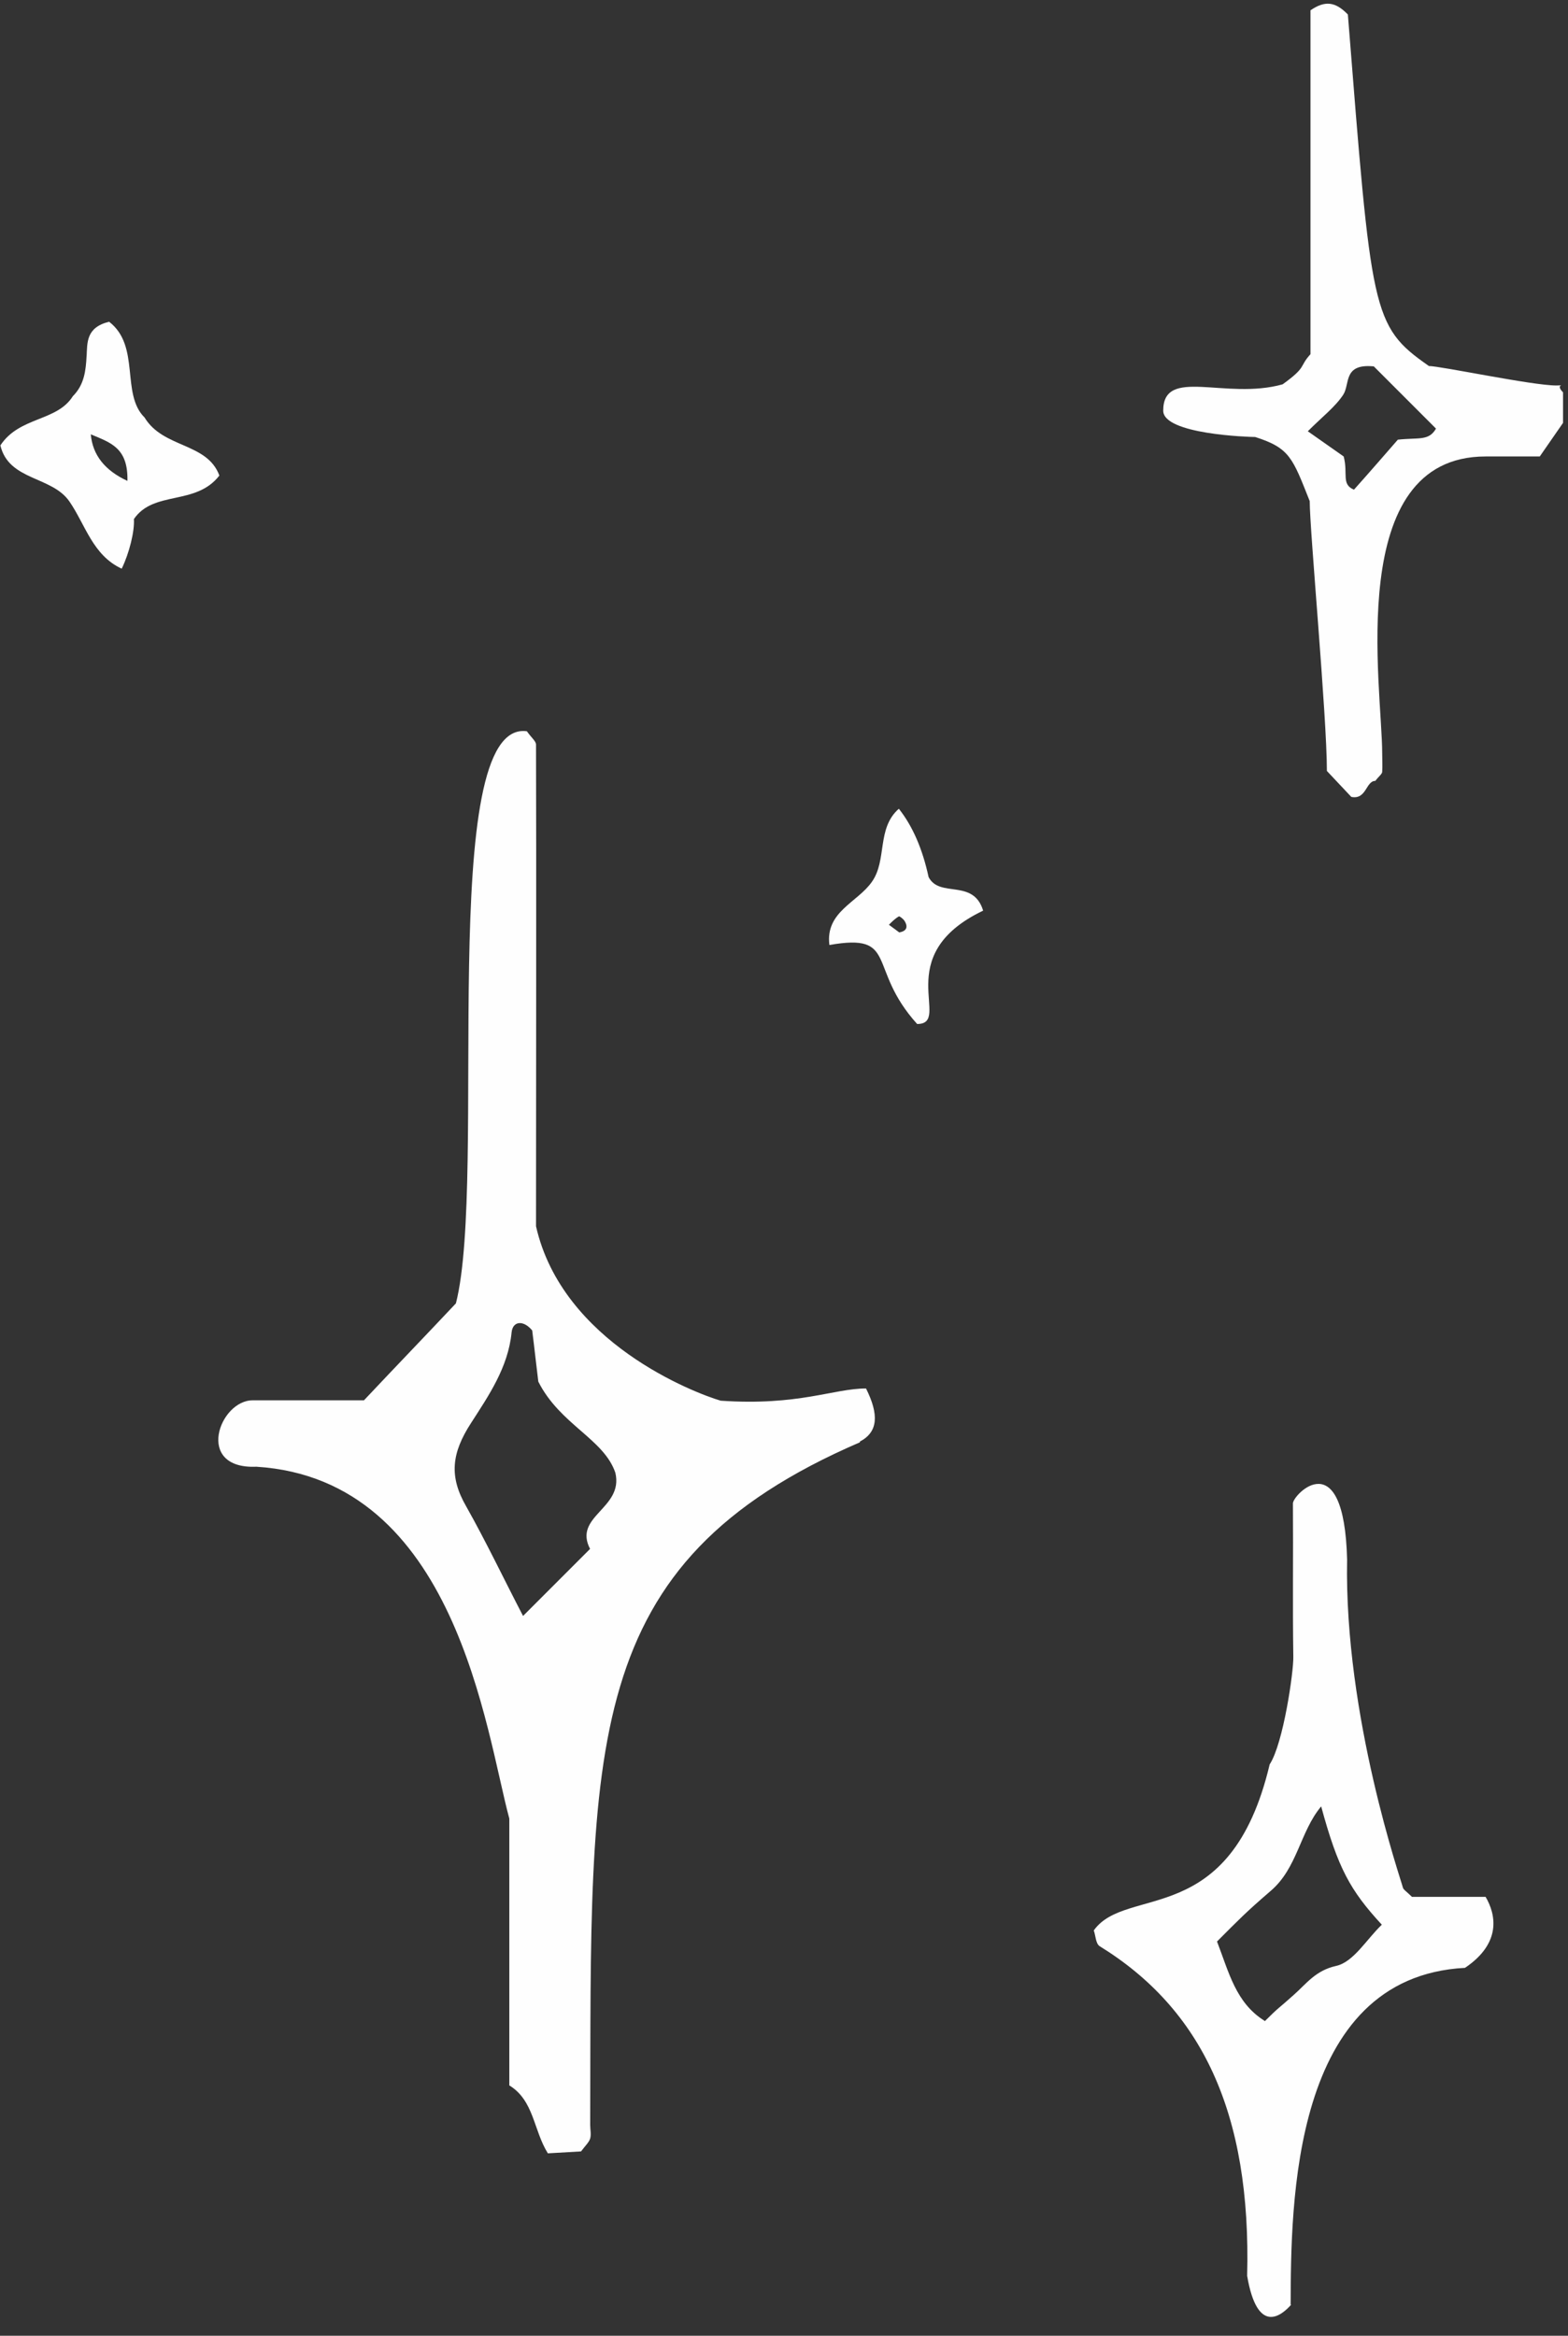
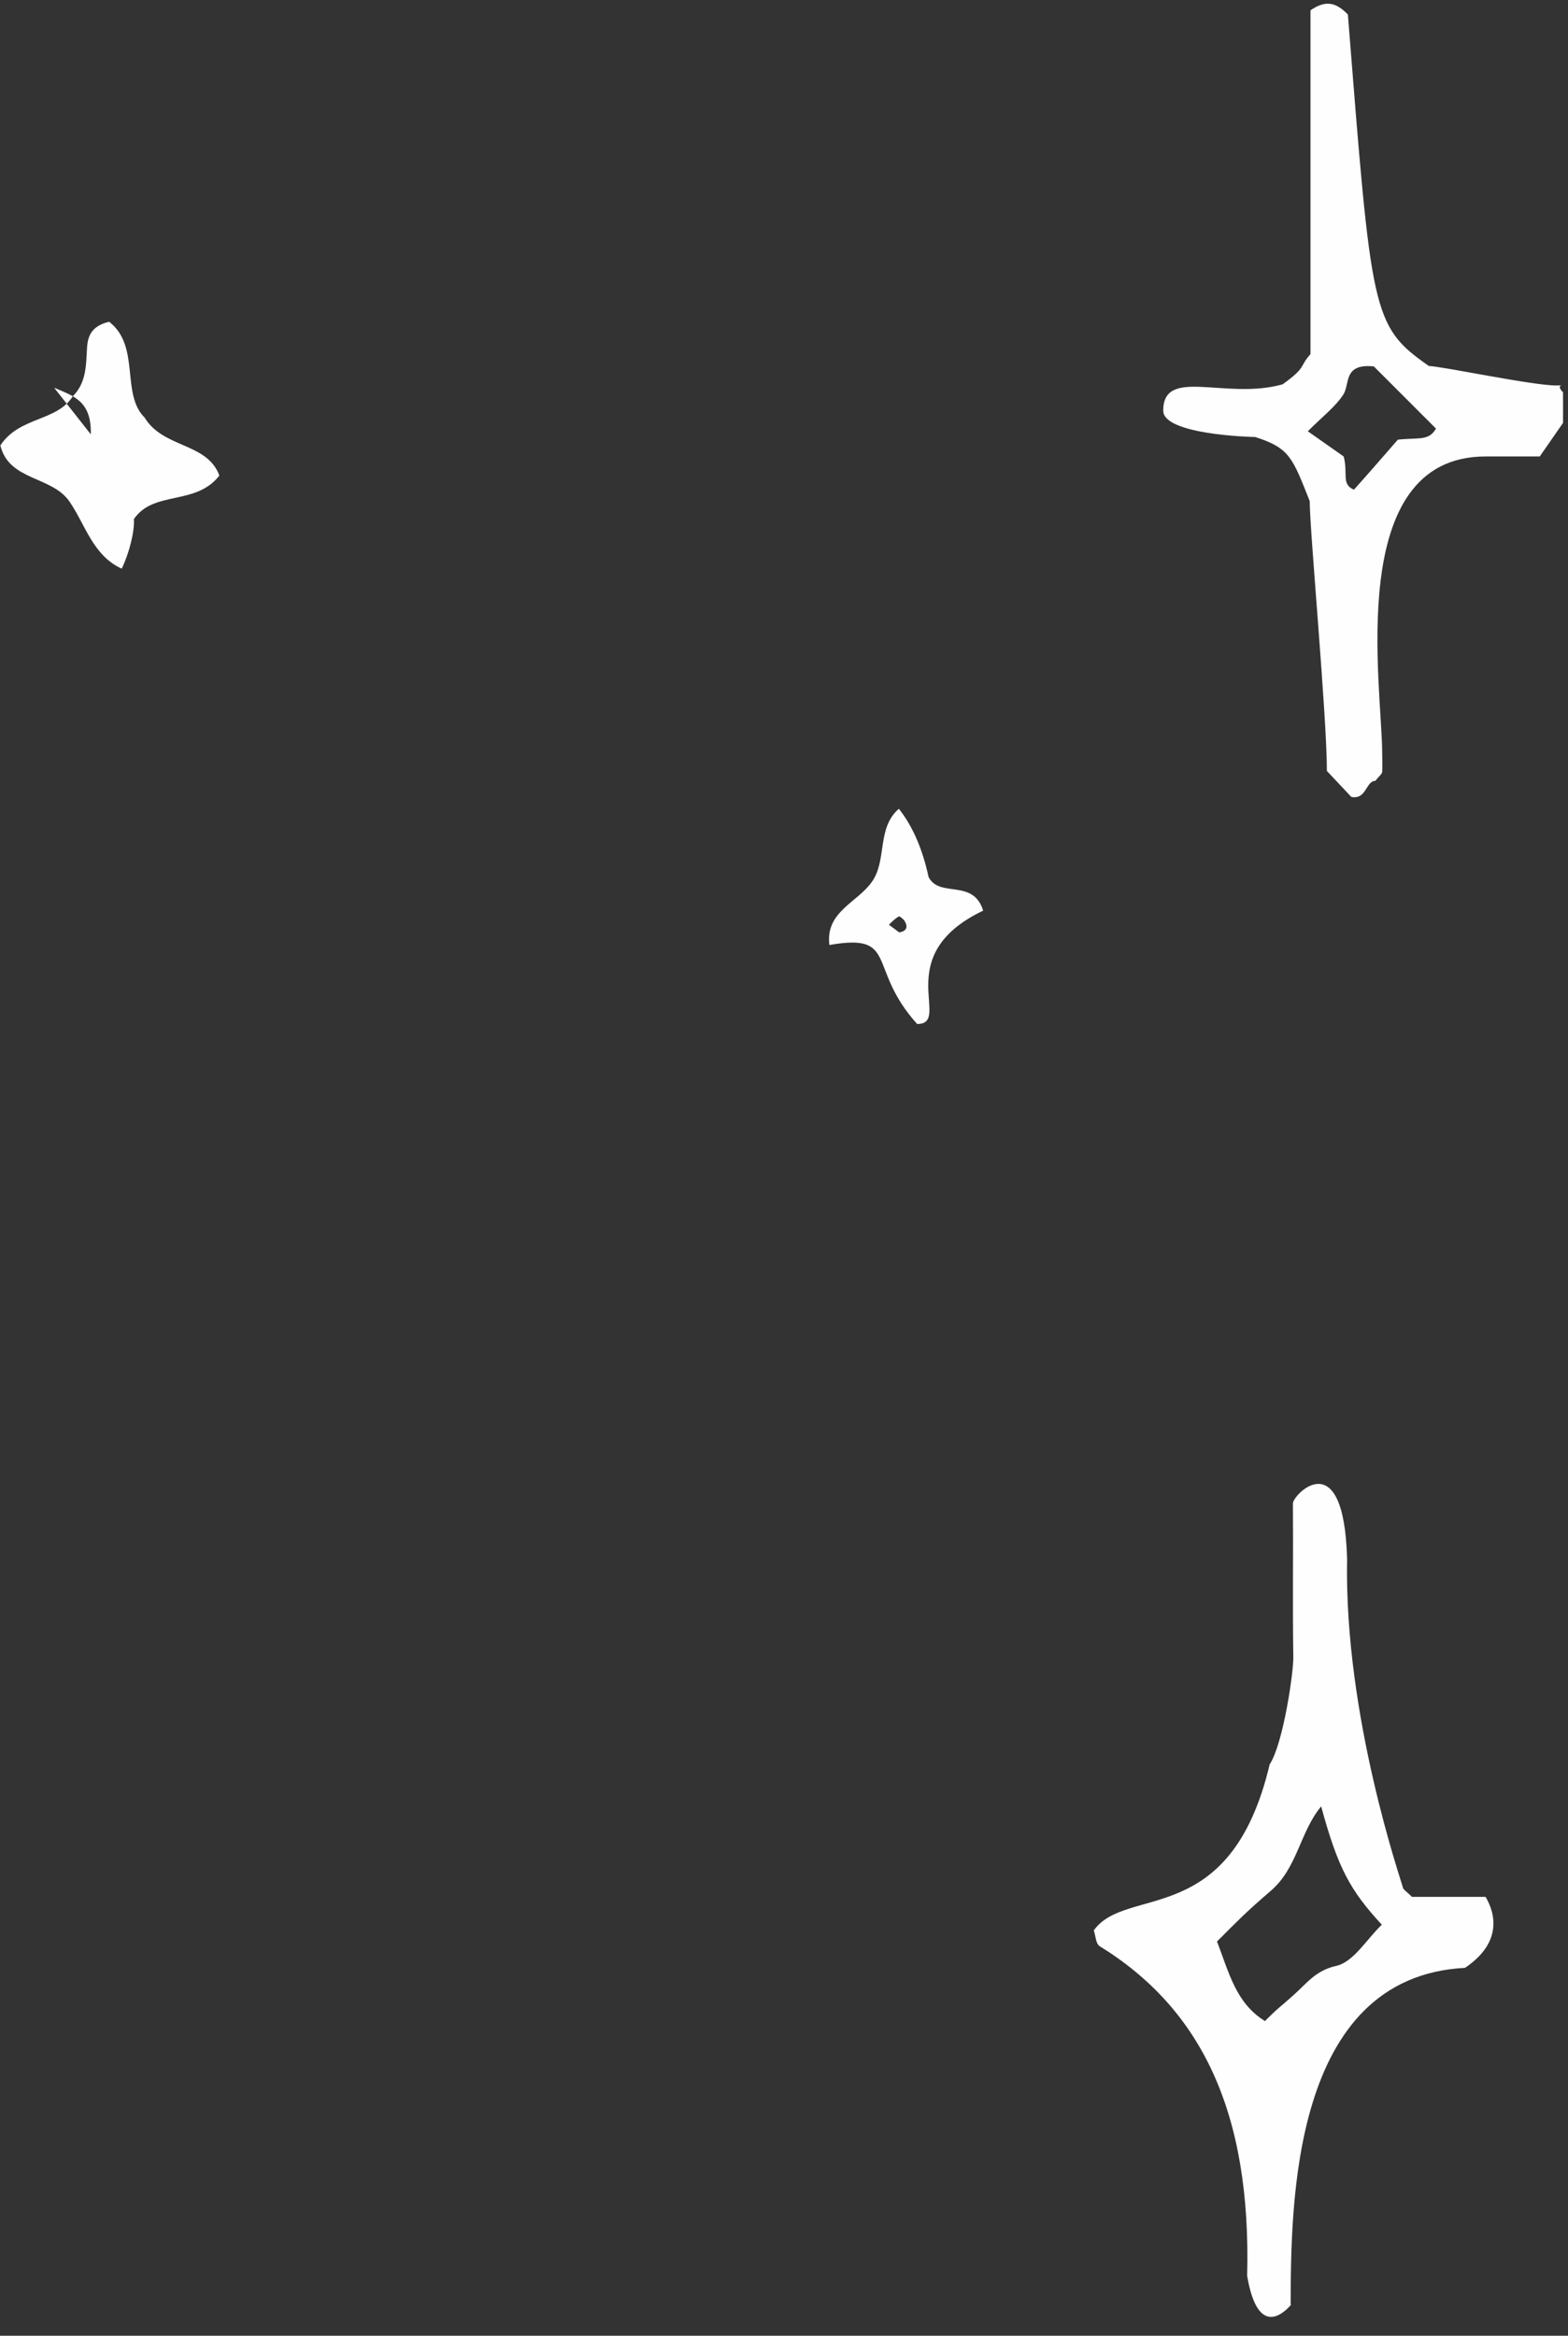
<svg xmlns="http://www.w3.org/2000/svg" fill="#fefefe" height="61.2" preserveAspectRatio="xMidYMid meet" version="1" viewBox="0.0 -0.1 41.1 61.2" width="41.1" zoomAndPan="magnify">
  <rect x="0.0" y="-0.1" width="41.1" height="61.2" fill="#333333" stroke="none" />
  <g>
    <g id="change1_1">
-       <path d="M22.54,37.69c-7.37,3.18-7.04,7.93-7.07,17.89,0,.12,.03,.24,0,.35-.03,.1-.12,.18-.24,.34l-.87,.05c-.38-.61-.36-1.38-1.01-1.78v-6.99c-.62-2.29-1.39-8.89-6.63-9.22-1.63,.07-.97-1.75-.09-1.74h2.91c.8-.85,1.61-1.69,2.41-2.54,.84-3.29-.54-15.32,1.86-14.99,.12,.17,.24,.26,.24,.35,.01,2.81,0,9.86,0,12.62,.69,3.05,4.16,4.37,4.84,4.57,2.05,.14,2.96-.32,3.81-.32,.34,.68,.32,1.14-.16,1.39Zm-7.07,2.8c-.46-.87,.88-1.06,.66-2-.3-.89-1.45-1.26-2.02-2.39-.04-.31-.1-.87-.16-1.34-.23-.28-.51-.25-.54,.05-.09,.92-.61,1.67-1.06,2.37-.52,.8-.58,1.41-.13,2.19,.53,.94,.99,1.91,1.49,2.87,.59-.59,1.18-1.18,1.76-1.76Z" />
      <path d="M33.84,60.29c-.24,.27-.88,.82-1.15-.76,.11-4.27-1.19-6.99-3.87-8.64-.1-.07-.1-.27-.15-.41,.85-1.2,3.58,0,4.61-4.35,.36-.55,.63-2.44,.62-2.82-.02-1.34,0-2.68-.01-4.02,0-.23,1.34-1.62,1.42,1.47-.08,4.12,1.43,8.44,1.46,8.59,.01,.06,.1,.11,.24,.25h1.93c.26,.44,.44,1.2-.54,1.86-4.56,.24-4.56,6.22-4.57,8.82Zm-.69-7.43c.39-.39,.35-.32,.76-.69,.33-.29,.57-.64,1.11-.76,.46-.1,.8-.7,1.2-1.08-.83-.9-1.15-1.48-1.59-3.1-.56,.67-.62,1.62-1.33,2.22-.65,.56-.81,.73-1.4,1.32,.31,.8,.49,1.61,1.25,2.08Z" />
      <path d="M37.45,9.49c.31,0,2.71,.51,3.34,.51,.32,0-.06-.06,.18,.18v.8l-.61,.88c-.62,0-1.02,0-1.42,0-3.72,0-2.71,6.05-2.71,7.79,0,.16,.01,.32,0,.47,0,.06-.09,.12-.18,.24-.25,0-.23,.5-.63,.42l-.64-.68c0-1.44-.45-6.29-.45-7.07-.45-1.13-.52-1.39-1.43-1.68-.16,0-2.41-.07-2.41-.69,0-1.16,1.63-.27,3.13-.69,.65-.47,.42-.45,.73-.79V.17c.38-.26,.65-.23,.98,.11,.62,7.81,.62,8.16,2.11,9.2Zm-.81,1.93c.55-.06,.81,.04,1-.29-.57-.57-1.15-1.15-1.63-1.63-.81-.08-.62,.46-.8,.74-.21,.32-.54,.57-.93,.96,.37,.26,.74,.52,.94,.66,.12,.45-.07,.73,.27,.87,.43-.48,.87-.99,1.15-1.31Z" />
-       <path d="M2.27,9.24c.02-.36-.02-.76,.59-.91,.83,.64,.3,1.89,.93,2.51,.49,.81,1.64,.65,1.96,1.52-.62,.8-1.72,.38-2.24,1.14,.02,.32-.12,.89-.32,1.3-.76-.35-.95-1.15-1.37-1.76-.46-.67-1.59-.54-1.81-1.47,.5-.76,1.48-.62,1.9-1.29,.3-.3,.34-.67,.36-1.06Zm.11,2.04q.07,.81,.96,1.22c.02-.87-.44-1-.96-1.22Z" />
+       <path d="M2.27,9.24c.02-.36-.02-.76,.59-.91,.83,.64,.3,1.89,.93,2.51,.49,.81,1.64,.65,1.96,1.52-.62,.8-1.72,.38-2.24,1.14,.02,.32-.12,.89-.32,1.3-.76-.35-.95-1.15-1.37-1.76-.46-.67-1.59-.54-1.81-1.47,.5-.76,1.48-.62,1.9-1.29,.3-.3,.34-.67,.36-1.06Zm.11,2.04c.02-.87-.44-1-.96-1.22Z" />
      <path d="M21.74,24.66c-.11-.87,.73-1.11,1.11-1.65,.41-.57,.12-1.4,.71-1.92q.54,.68,.78,1.79c.29,.56,1.17,.03,1.43,.88-2.47,1.18-.79,2.97-1.73,2.97-1.33-1.47-.47-2.39-2.3-2.07Zm1.83-.33c.19-.03,.24-.14,.14-.3-.03-.05-.13-.13-.15-.12-.1,.06-.18,.14-.26,.22,.09,.07,.18,.13,.27,.2Z" />
    </g>
  </g>
</svg>